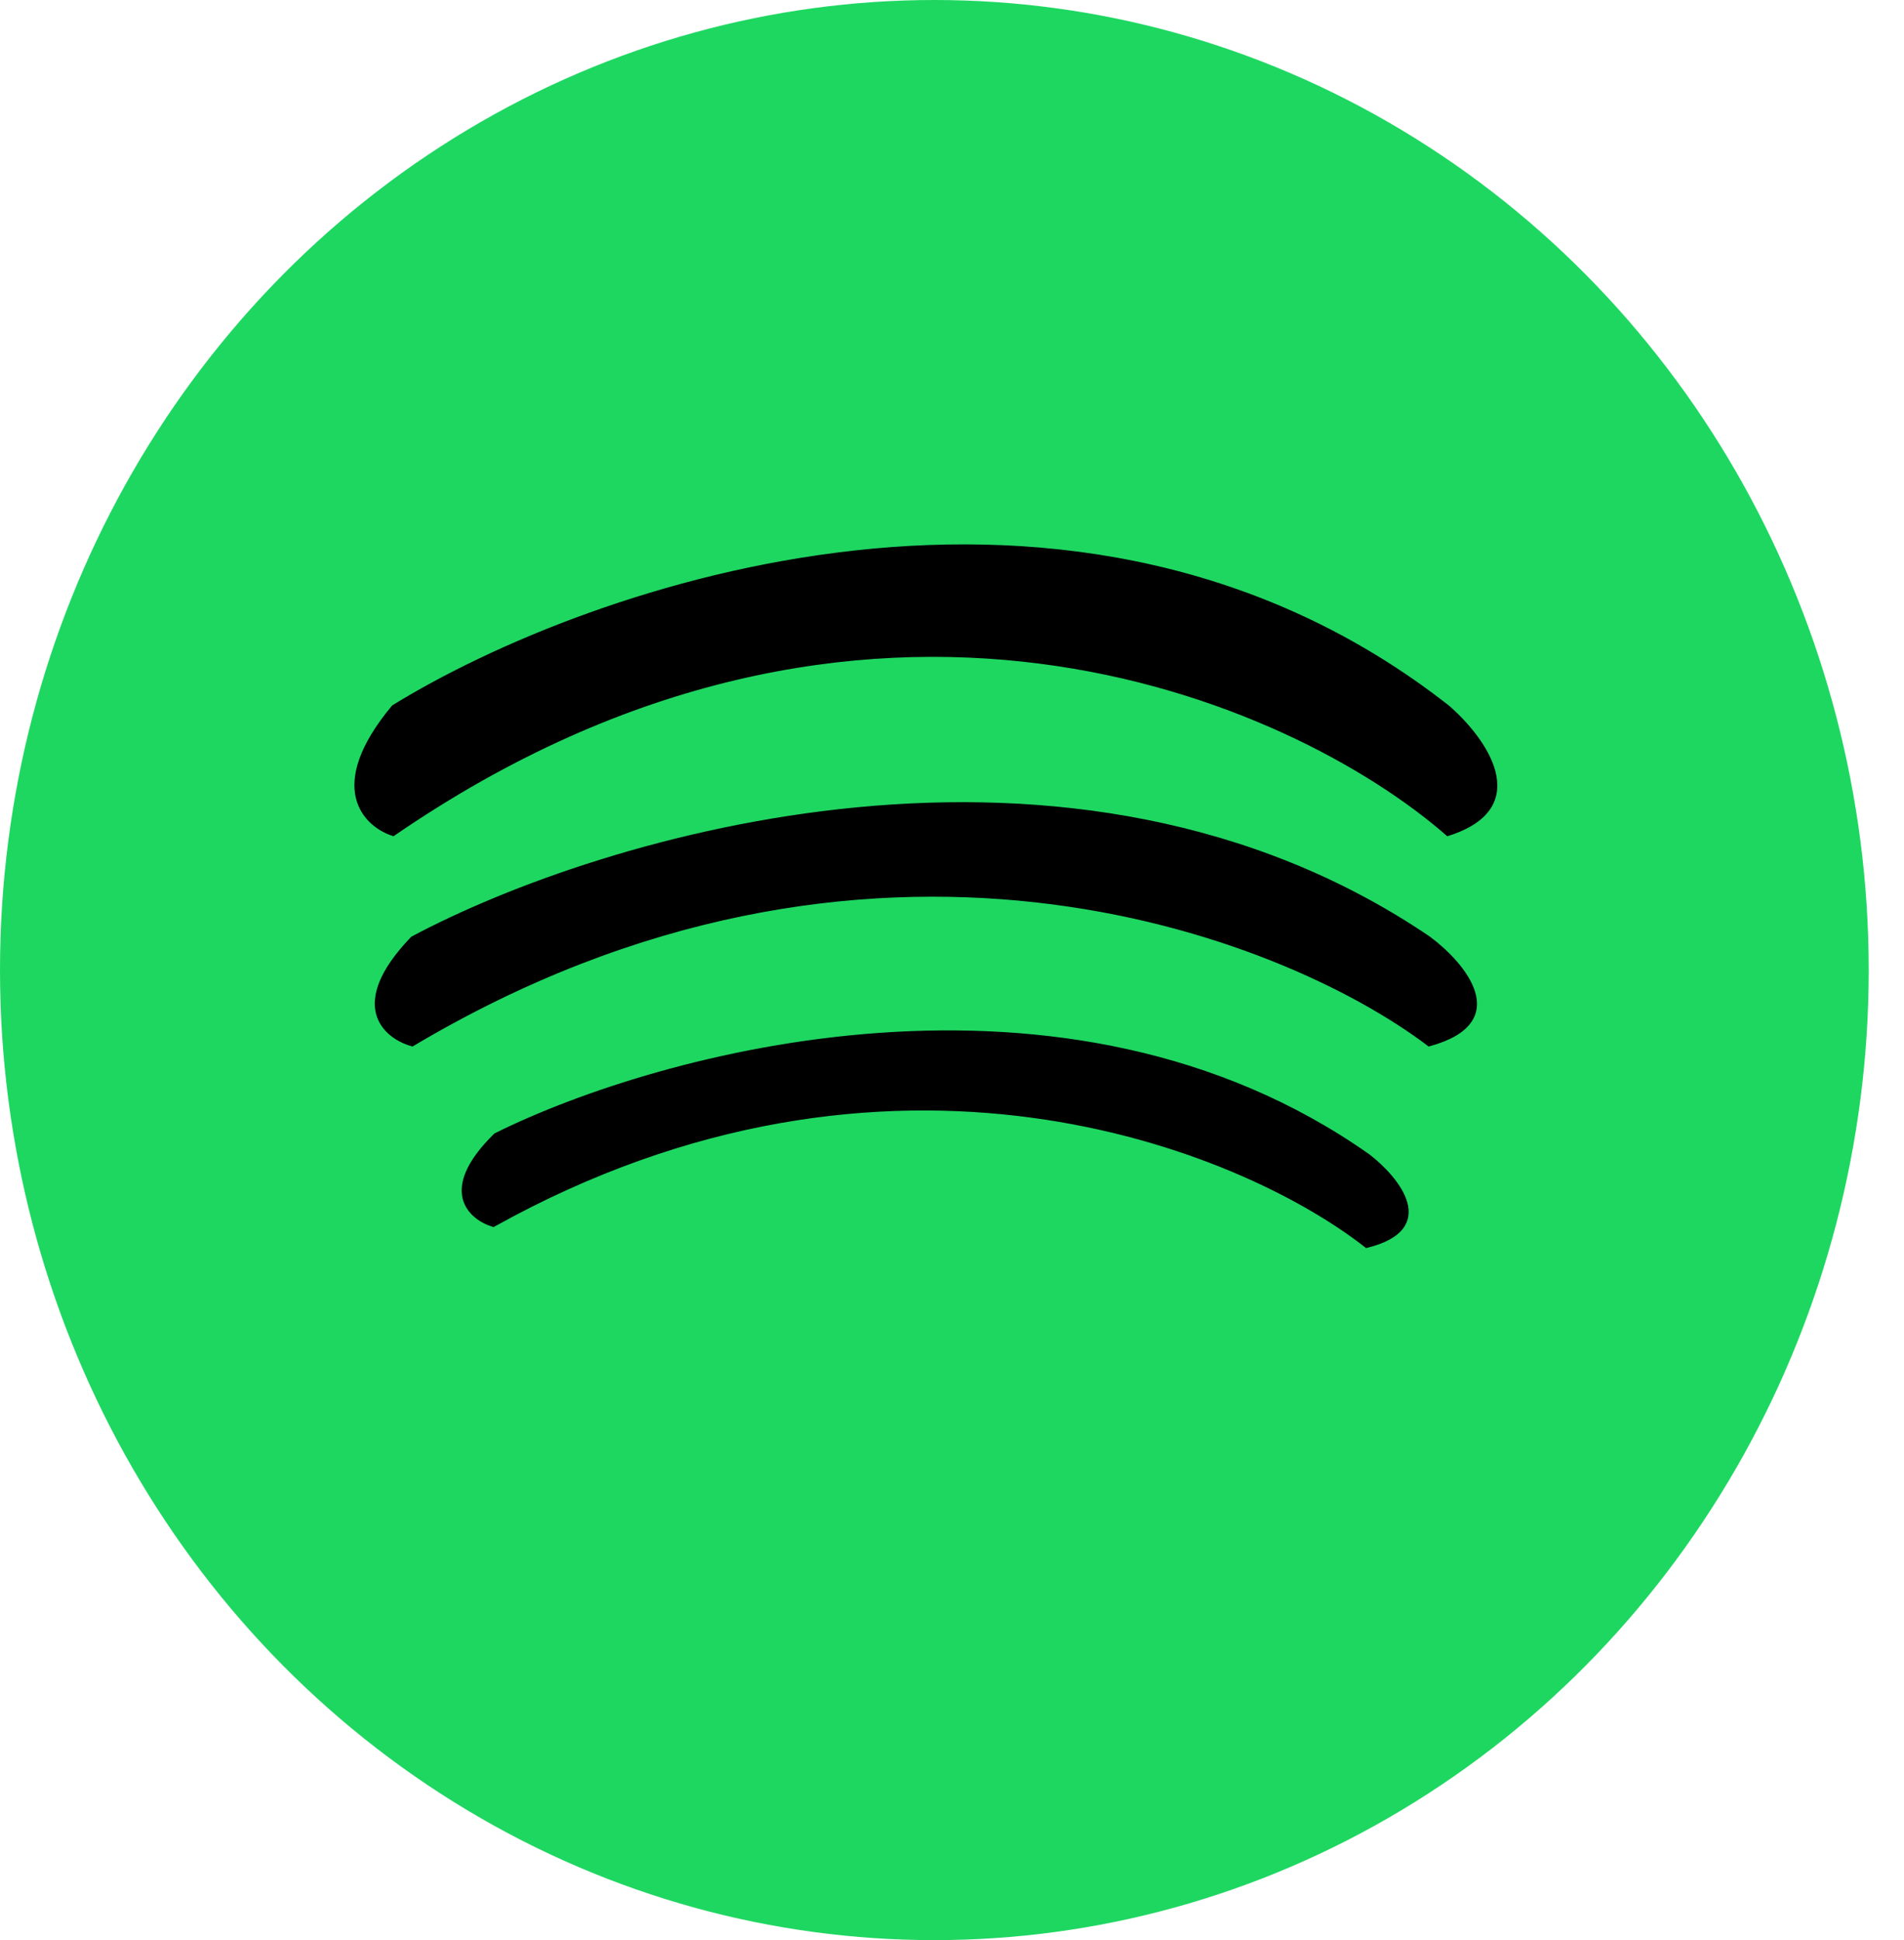
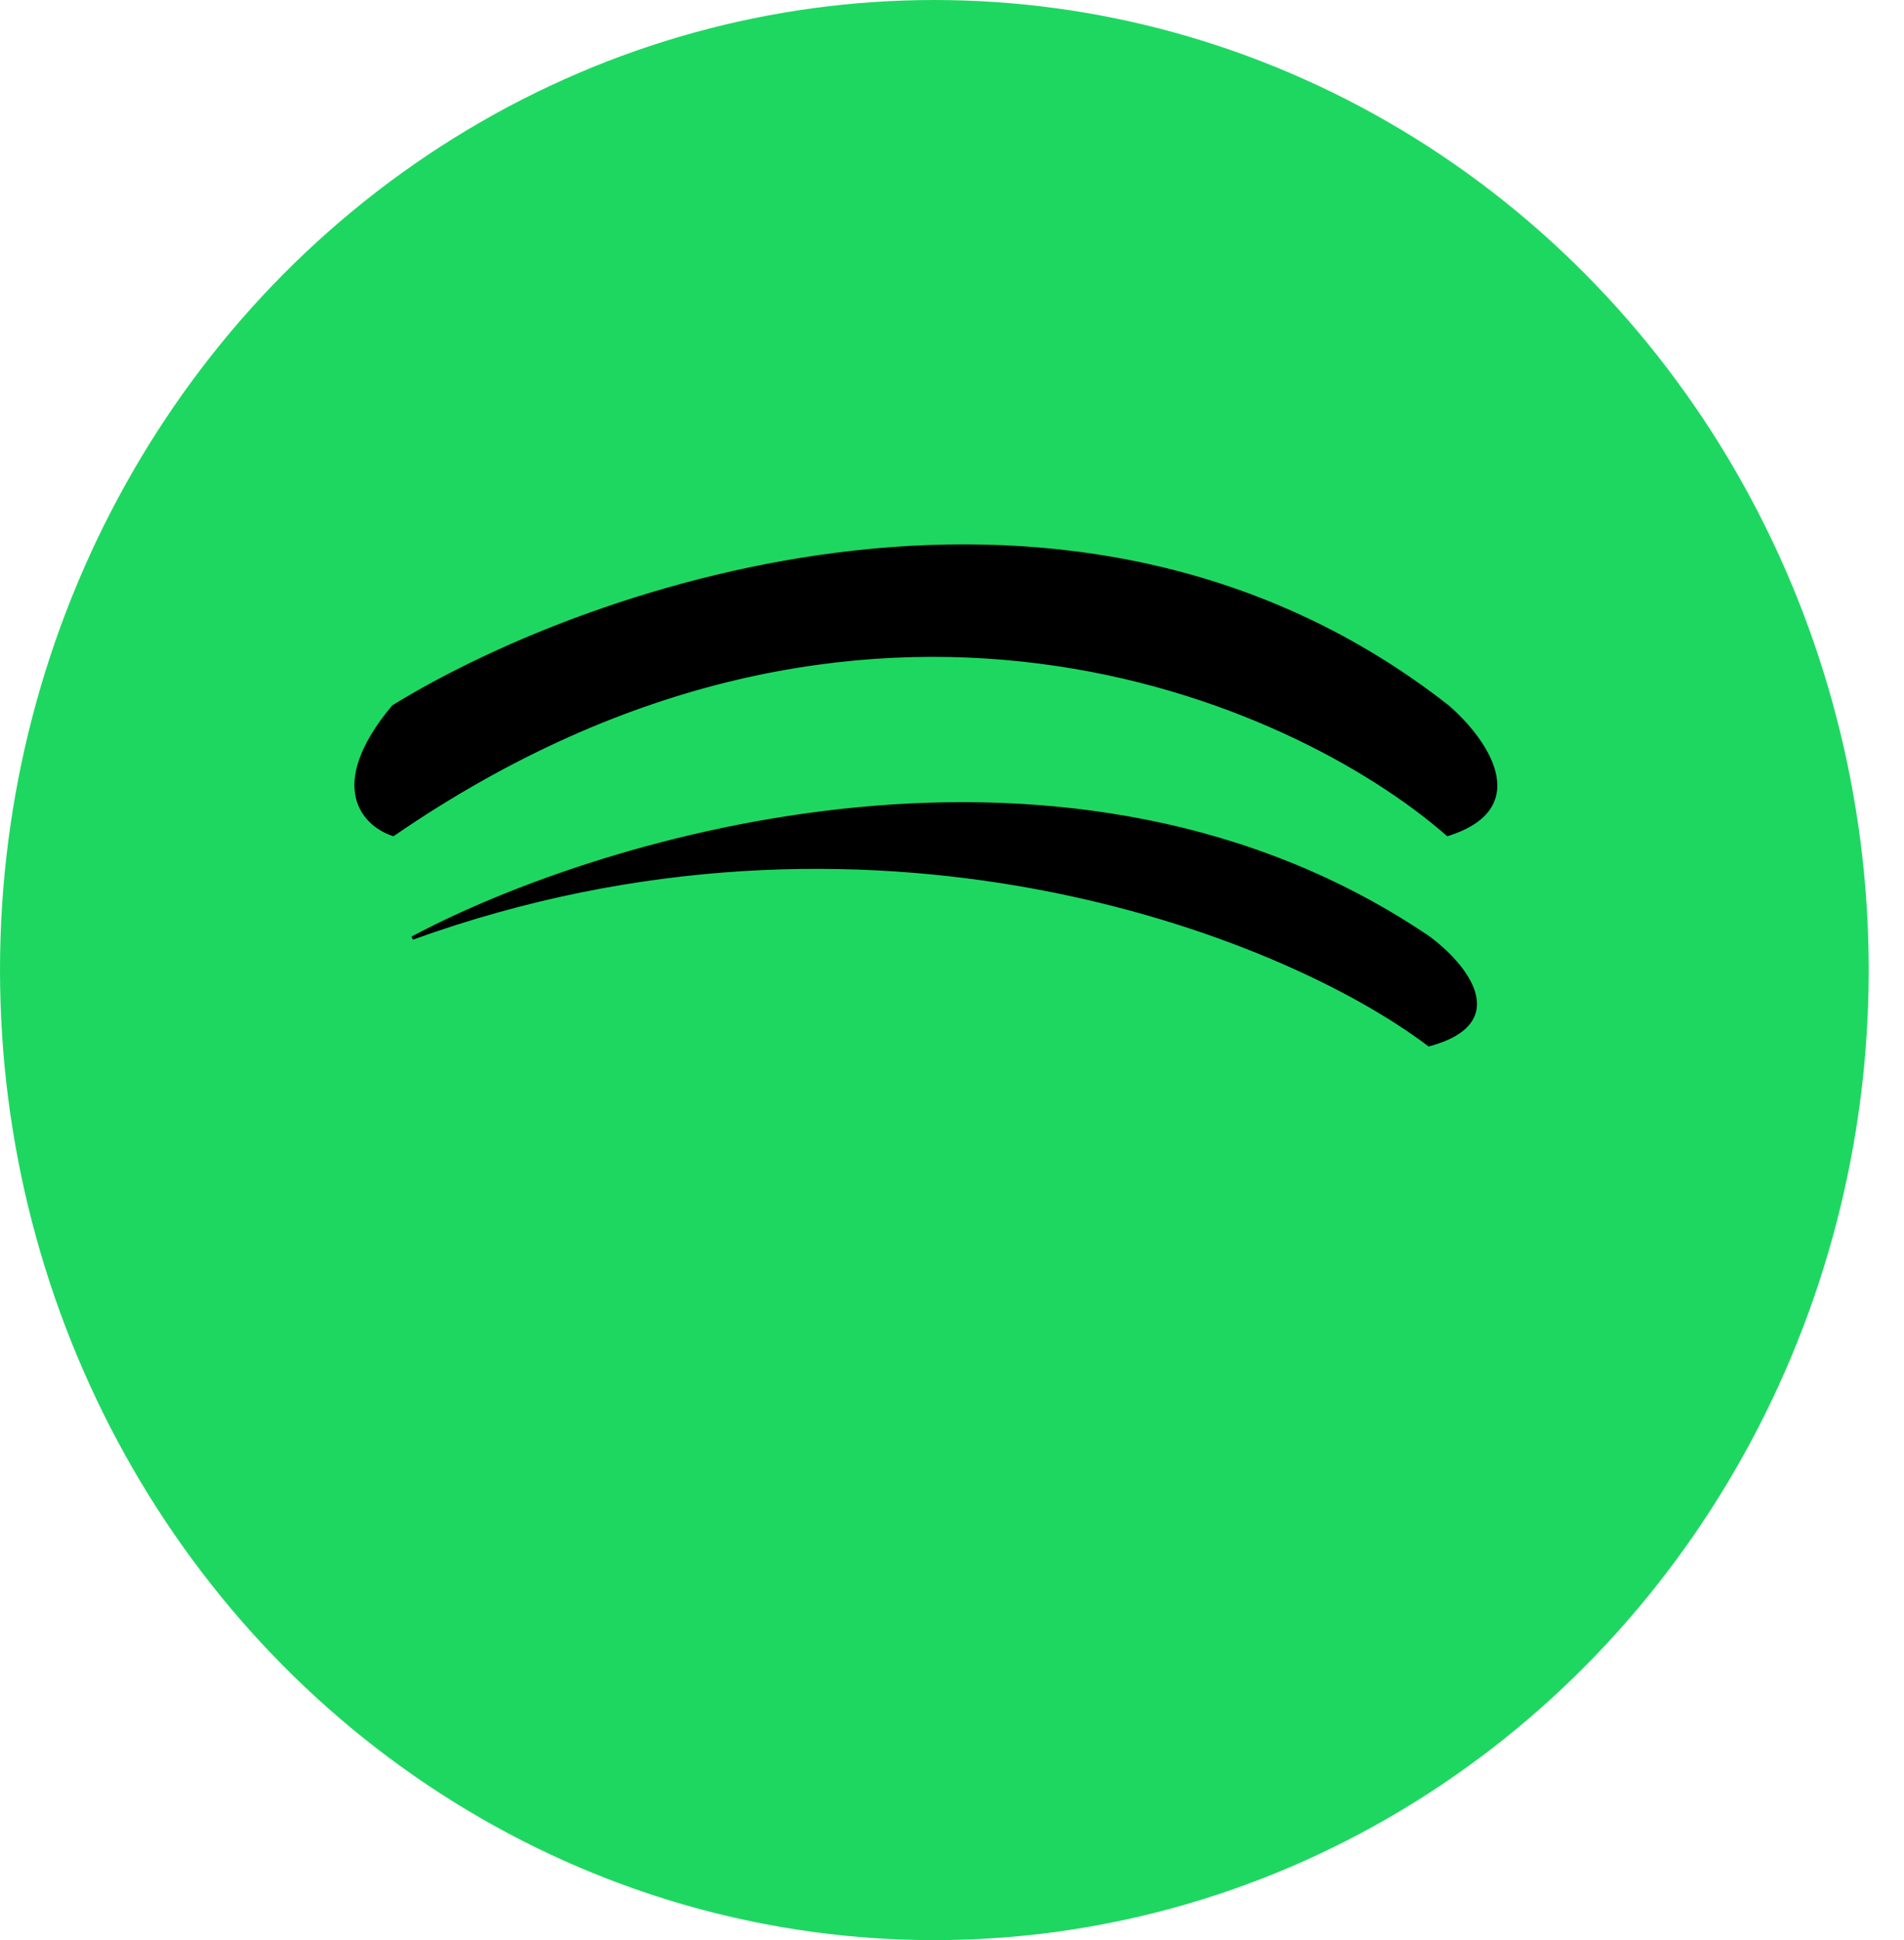
<svg xmlns="http://www.w3.org/2000/svg" width="53" height="54" viewBox="0 0 53 54" fill="none">
  <ellipse cx="26.009" cy="27" rx="26.009" ry="27" fill="#1ED761" />
  <path d="M40.298 19.671C29.963 11.571 16.424 16.296 10.947 19.671C9.073 21.919 10.166 22.976 10.947 23.223C24.093 14.19 35.992 19.459 40.298 23.223C42.716 22.46 41.305 20.537 40.298 19.671Z" fill="black" stroke="black" stroke-width="0.094" />
-   <path d="M39.779 26.11C29.813 19.344 16.758 23.291 11.477 26.11C9.67 27.988 10.724 28.871 11.477 29.077C24.153 21.532 35.627 25.933 39.779 29.077C42.111 28.44 40.751 26.834 39.779 26.11Z" fill="black" stroke="black" stroke-width="0.094" />
-   <path d="M38.094 32.17C29.663 26.226 18.378 29.304 13.79 31.587C12.203 33.142 13.091 33.913 13.734 34.103C24.761 27.964 34.531 31.934 38.038 34.687C40.052 34.194 38.914 32.804 38.094 32.17Z" fill="black" stroke="black" stroke-width="0.094" />
+   <path d="M39.779 26.11C29.813 19.344 16.758 23.291 11.477 26.11C24.153 21.532 35.627 25.933 39.779 29.077C42.111 28.44 40.751 26.834 39.779 26.11Z" fill="black" stroke="black" stroke-width="0.094" />
</svg>